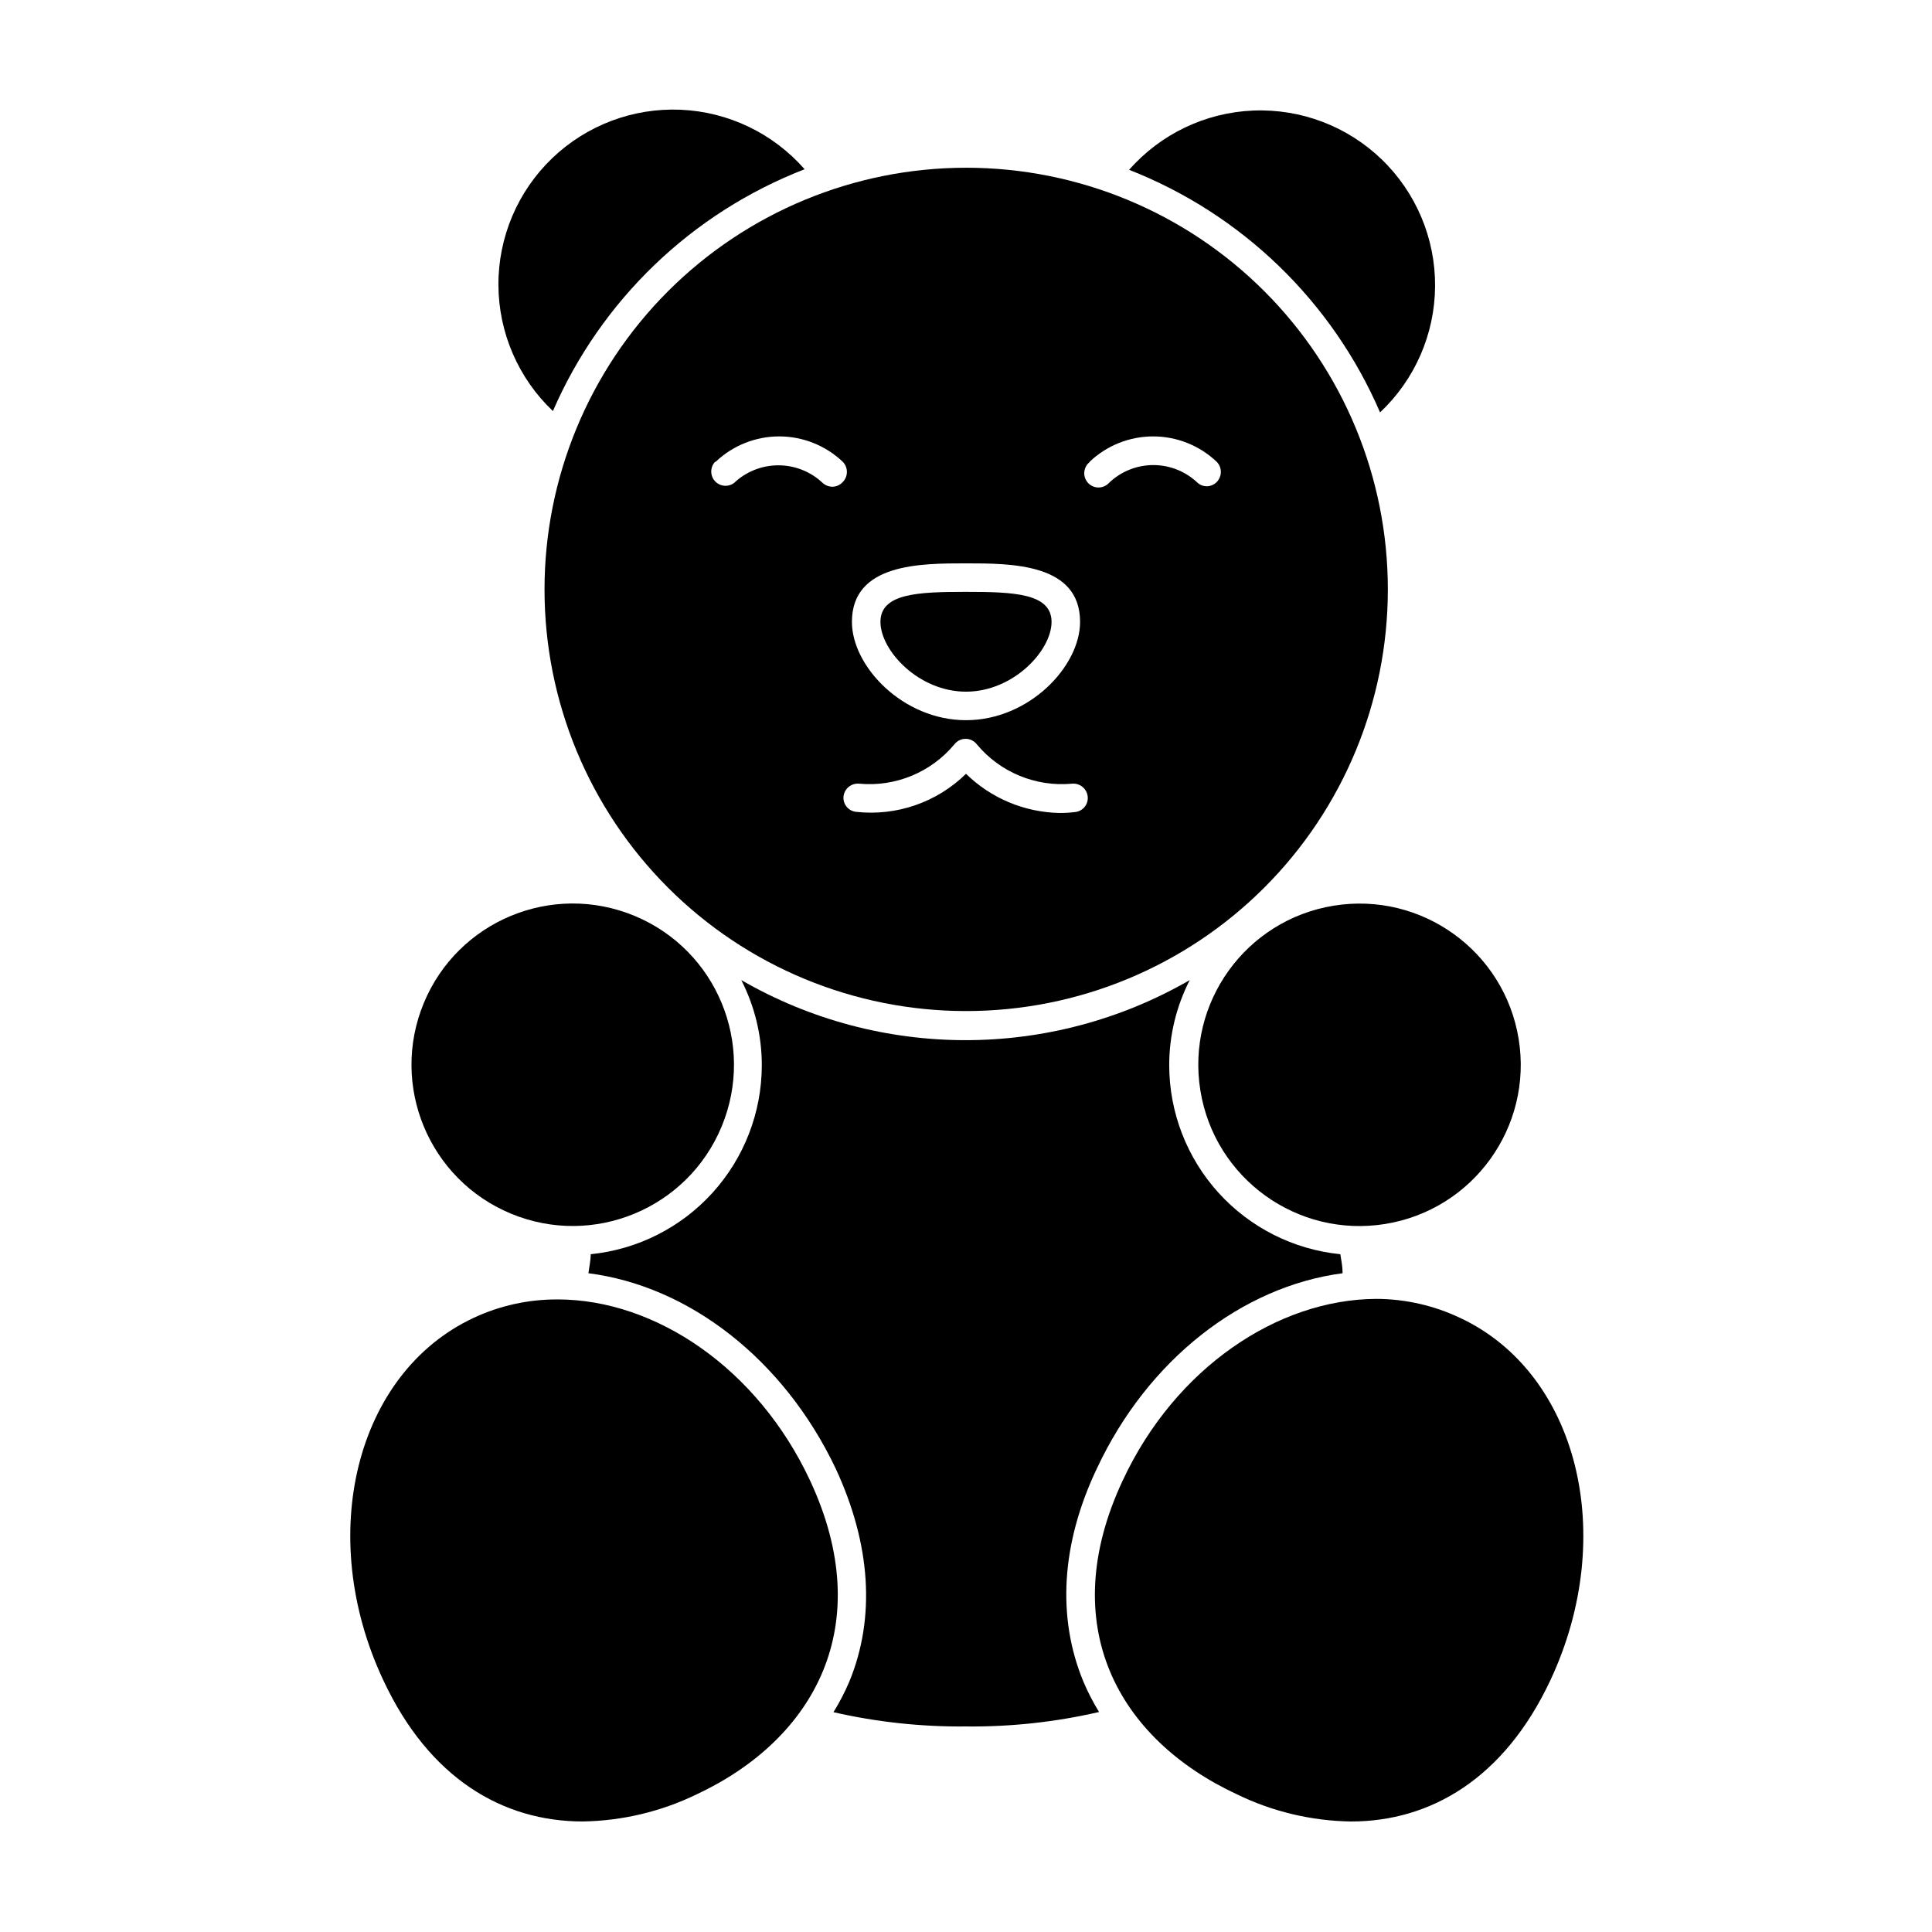
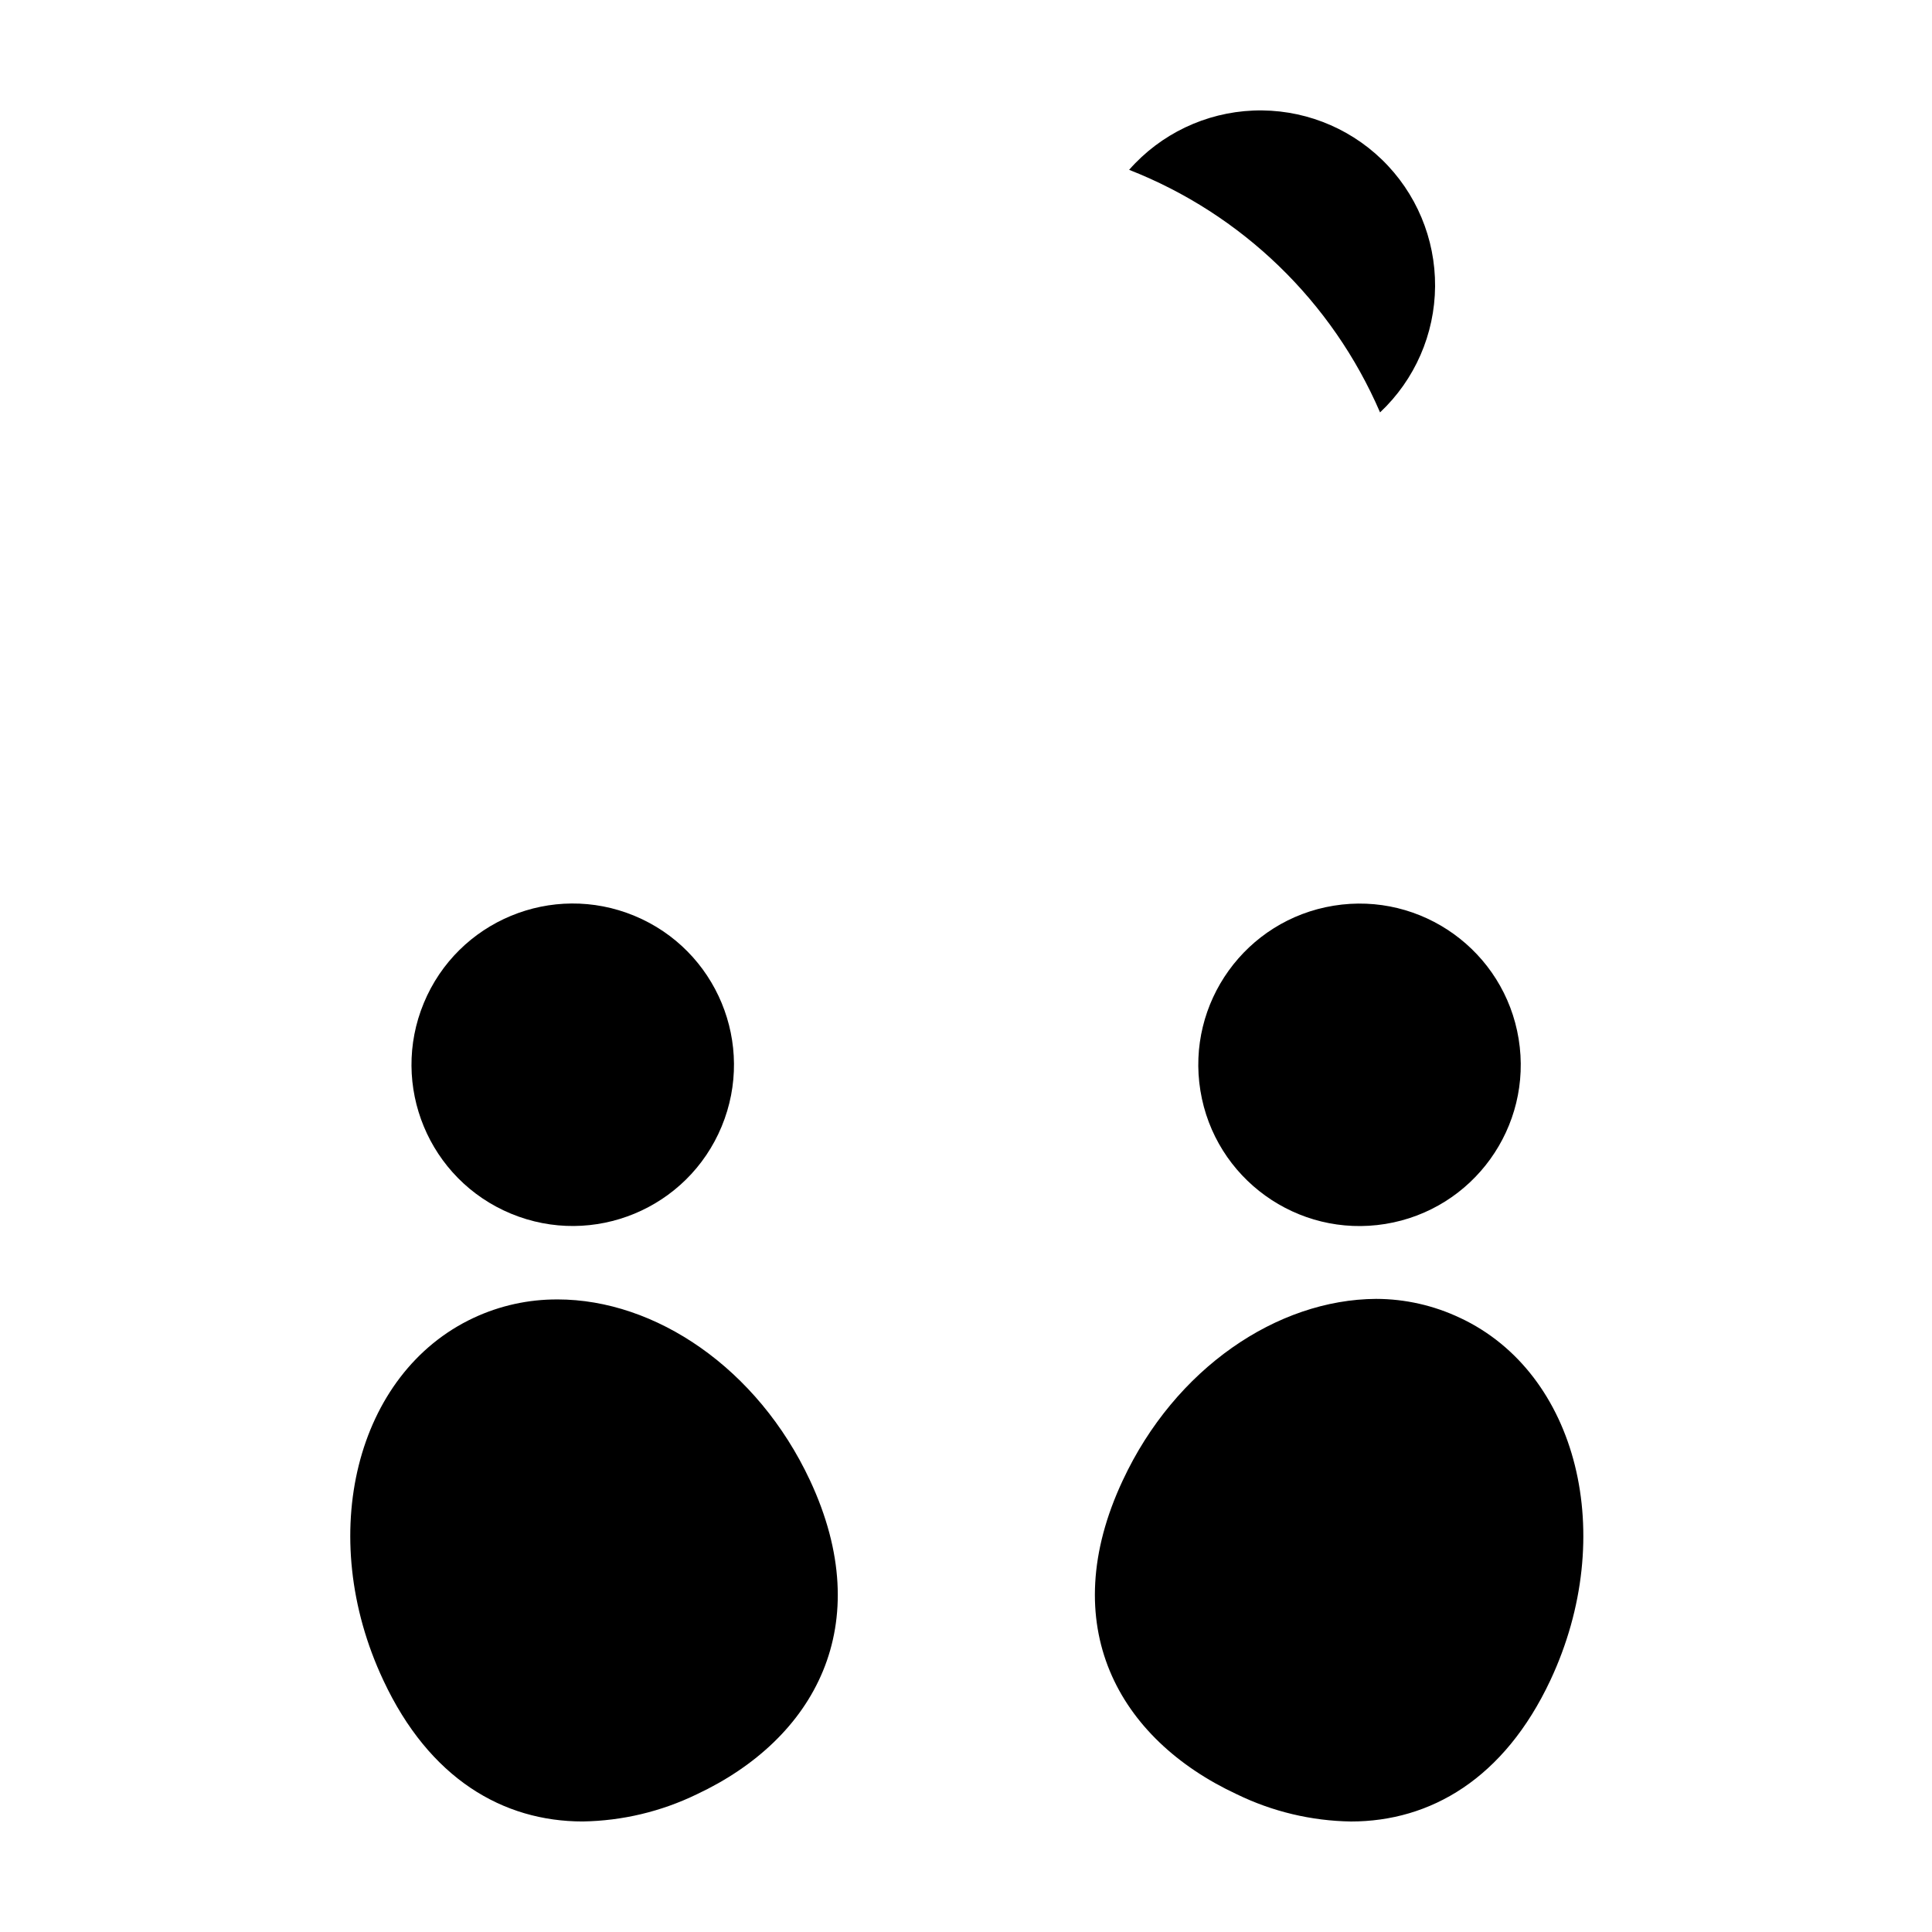
<svg xmlns="http://www.w3.org/2000/svg" fill="#000000" width="800px" height="800px" version="1.1" viewBox="144 144 512 512">
  <g>
-     <path d="m434.71 533.11c13.453-28.719 38.34-48.164 65.094-51.691 0-1.762-0.352-3.477-0.605-5.039-12.41-1.246-23.918-7.051-32.293-16.293-8.375-9.242-13.027-21.262-13.051-33.734-0.012-7.867 1.855-15.621 5.441-22.621-36.773 21.23-82.078 21.23-118.85 0 3.586 7 5.449 14.754 5.441 22.621-0.027 12.473-4.676 24.492-13.051 33.734-8.379 9.242-19.883 15.047-32.293 16.293 0 1.715-0.402 3.426-0.605 5.039 26.801 3.426 51.793 22.922 65.496 51.691 9.371 20.152 10.629 39.598 3.629 56.578-1.195 2.785-2.59 5.481-4.184 8.059 11.516 2.629 23.305 3.898 35.117 3.781 11.863 0.125 23.703-1.16 35.266-3.828-1.574-2.566-2.957-5.242-4.133-8.012-7.051-16.98-5.945-36.578 3.578-56.578z" />
-     <path d="m357.23 188.85c-8.336-9.52-20.199-15.219-32.84-15.766-12.641-0.547-24.957 4.106-34.082 12.871-9.121 8.766-14.262 20.883-14.223 33.535 0.043 12.652 5.258 24.738 14.438 33.445 12.781-29.418 36.801-52.496 66.707-64.086z" />
    <path d="m509.73 253.29c9.227-8.676 14.496-20.75 14.582-33.41 0.086-12.664-5.016-24.809-14.117-33.609-9.105-8.801-21.418-13.488-34.07-12.973-12.652 0.52-24.539 6.191-32.895 15.707 29.855 11.695 53.801 34.84 66.5 64.285z" />
-     <path d="m400 411.94c29.637 0.016 58.07-11.746 79.035-32.699 20.965-20.949 32.75-49.371 32.758-79.012 0.012-29.637-11.758-58.066-32.711-79.031-20.953-20.961-49.375-32.742-79.016-32.746-29.641-0.004-58.066 11.766-79.027 32.723-20.961 20.957-32.734 49.383-32.734 79.023-0.016 29.629 11.746 58.055 32.695 79.012s49.367 32.73 79 32.73zm32.746-145.55c4.543-4.324 10.578-6.738 16.852-6.738 6.277 0 12.309 2.414 16.852 6.738 1.449 1.488 1.449 3.856 0 5.344-1.348 1.402-3.555 1.512-5.035 0.25-3.164-3.039-7.379-4.734-11.766-4.734-4.387 0-8.602 1.695-11.762 4.734-0.723 0.777-1.738 1.215-2.801 1.207-1.059-0.008-2.066-0.461-2.777-1.25-0.711-0.785-1.055-1.836-0.953-2.891 0.102-1.059 0.645-2.023 1.492-2.66zm-32.746 26.906c12.043 0 30.23 0 30.23 15.516 0 11.789-13.504 26.047-30.23 26.047s-30.23-14.258-30.23-26.047c0-15.516 18.188-15.516 30.23-15.516zm-28.266 58.391c9.602 0.883 19.023-3.016 25.191-10.43 0.711-0.918 1.809-1.457 2.973-1.461 1.164 0.004 2.258 0.543 2.973 1.461 6.164 7.414 15.586 11.312 25.191 10.43 2.062-0.207 3.918 1.266 4.18 3.324 0.129 0.992-0.148 1.992-0.762 2.777-0.617 0.785-1.52 1.293-2.512 1.406-1.422 0.18-2.852 0.266-4.285 0.25-9.246-0.203-18.07-3.914-24.684-10.379-7.715 7.578-18.426 11.277-29.172 10.078-0.992-0.113-1.898-0.621-2.512-1.406-0.617-0.785-0.891-1.785-0.762-2.777 0.285-2.039 2.133-3.484 4.18-3.273zm-38.086-85.297c4.543-4.324 10.574-6.738 16.852-6.738 6.273 0 12.309 2.414 16.852 6.738 1.445 1.488 1.445 3.856 0 5.344-0.707 0.789-1.711 1.246-2.769 1.258-0.953-0.016-1.863-0.371-2.57-1.008-3.172-3-7.371-4.672-11.738-4.672-4.367 0-8.566 1.672-11.738 4.672-1.566 1.176-3.769 0.961-5.078-0.492-1.309-1.453-1.293-3.668 0.039-5.102z" />
-     <path d="m400 327.3c12.543 0 22.672-10.883 22.672-18.488 0-7.609-10.078-7.961-22.672-7.961s-22.672 0.352-22.672 7.961 10.125 18.488 22.672 18.488z" />
    <path d="m269.51 493.25c-31.234 14.609-41.969 57.637-23.93 96.027 12.191 26.098 31.738 37.43 52.848 37.43 10.48-0.164 20.801-2.625 30.23-7.203 31.234-14.66 47.961-44.789 29.977-83.23-13.906-29.676-40.91-47.914-66.906-47.914v0.004c-7.676-0.035-15.266 1.633-22.219 4.887z" />
    <path d="m441.56 536.28c-18.035 38.441-1.258 68.57 30.23 83.23 9.426 4.586 19.746 7.047 30.227 7.203 21.059 0 40.605-11.336 52.852-37.434 17.984-38.391 7.305-81.414-23.93-96.027l-0.004 0.004c-6.957-3.305-14.562-5.027-22.266-5.039-26.199 0.152-53.254 18.391-67.109 48.062z" />
    <path d="m312.13 386.7c21.801 9.027 32.152 34.02 23.121 55.82-9.027 21.797-34.02 32.148-55.82 23.121-21.797-9.031-32.152-34.023-23.121-55.82 9.031-21.801 34.02-32.152 55.82-23.121" />
    <path d="m546.46 419.34c3.777 23.293-12.035 45.238-35.328 49.02-23.289 3.781-45.234-12.035-49.016-35.328-3.781-23.289 12.035-45.234 35.324-49.016 23.293-3.781 45.238 12.035 49.02 35.324" />
  </g>
</svg>